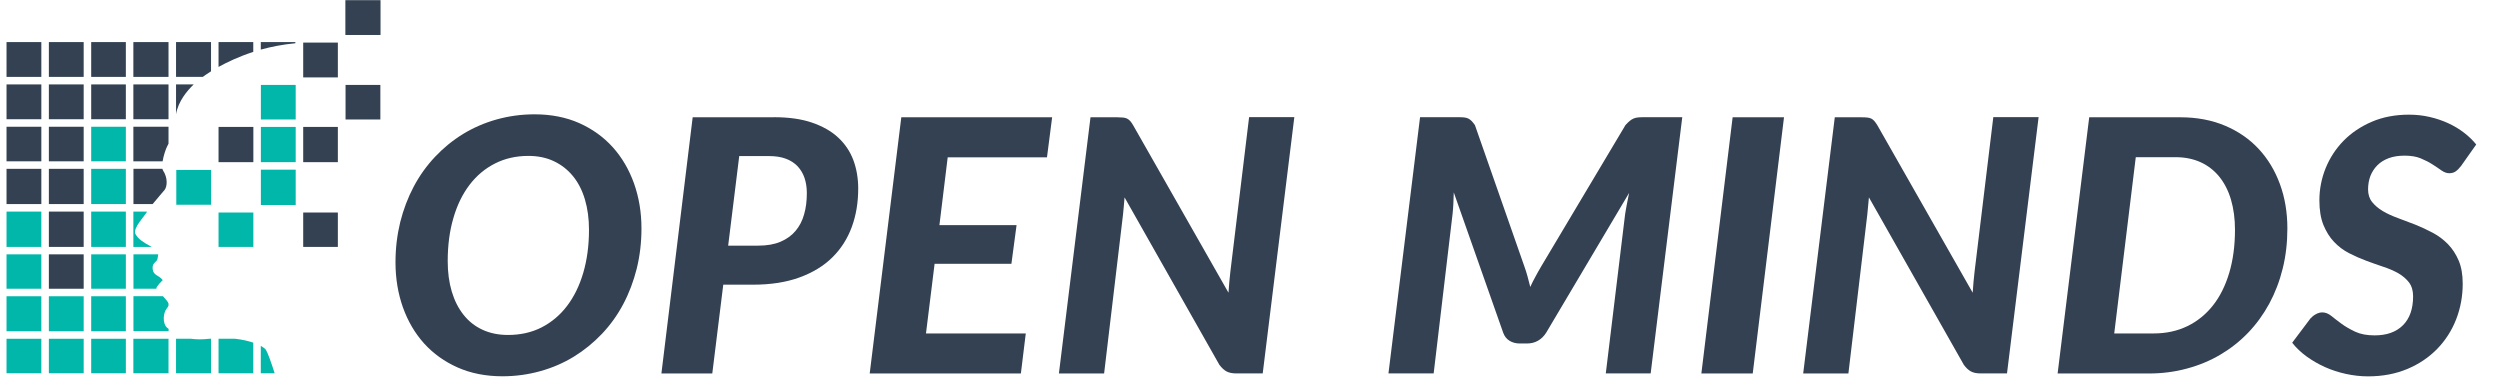
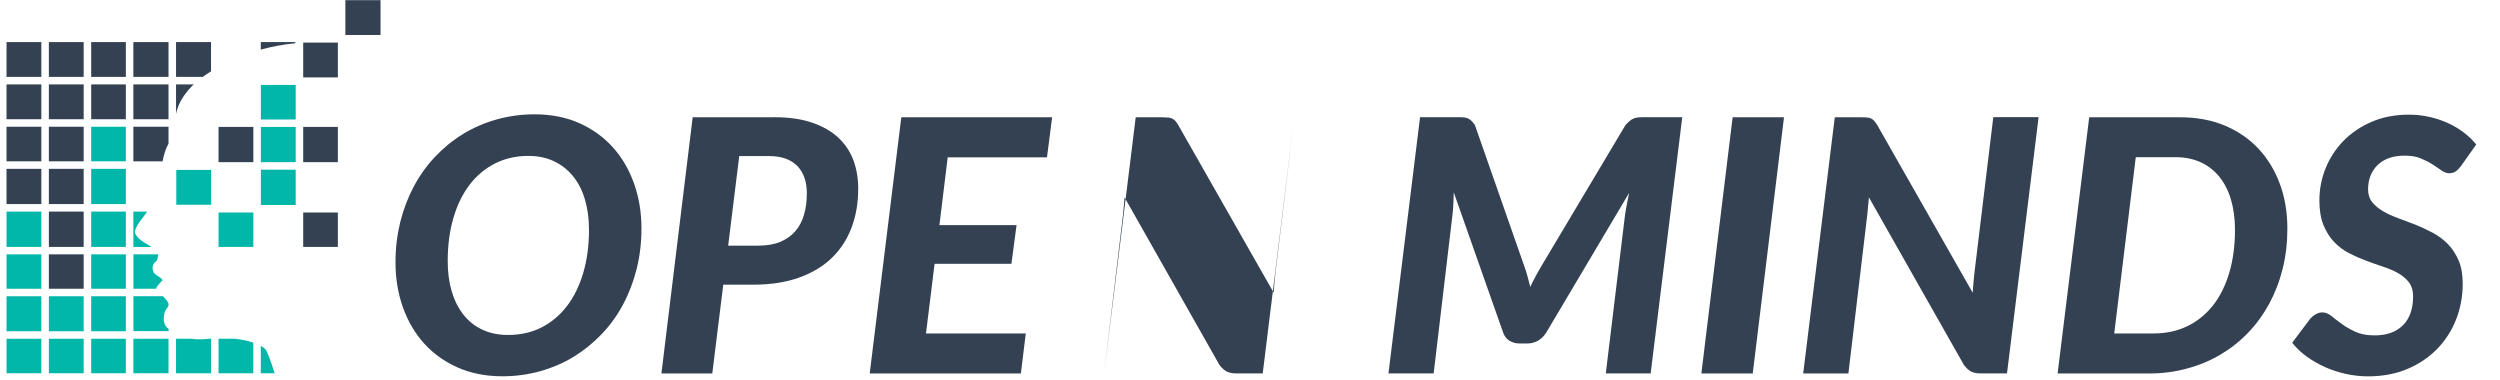
<svg xmlns="http://www.w3.org/2000/svg" width="500px" height="76px" id="Layer_1" x="0px" y="0px" viewBox="0 0 295.31 44.97" style="enable-background:new 0 0 295.31 44.97;" xml:space="preserve">
  <style type="text/css">
	.st0{fill:#334152;}
	.st1{fill:#00B7AA;}
</style>
  <g>
    <g>
      <path class="st0" d="M75.64,27.04c0,1.66-0.19,3.24-0.56,4.75c-0.38,1.51-0.91,2.91-1.6,4.21c-0.69,1.3-1.53,2.47-2.52,3.51    c-0.99,1.04-2.09,1.94-3.31,2.69c-1.22,0.75-2.54,1.32-3.97,1.72c-1.43,0.4-2.93,0.61-4.5,0.61c-1.96,0-3.73-0.35-5.29-1.04    c-1.56-0.69-2.88-1.64-3.97-2.84c-1.09-1.21-1.92-2.63-2.51-4.27c-0.58-1.64-0.88-3.42-0.88-5.33c0-1.66,0.19-3.24,0.56-4.76    c0.38-1.51,0.91-2.91,1.6-4.21c0.69-1.3,1.53-2.47,2.52-3.52c0.99-1.05,2.09-1.95,3.31-2.7c1.22-0.74,2.54-1.32,3.97-1.72    c1.43-0.4,2.93-0.61,4.5-0.61c1.96,0,3.73,0.35,5.29,1.04c1.56,0.7,2.88,1.65,3.97,2.86c1.09,1.21,1.92,2.64,2.51,4.28    C75.35,23.38,75.64,25.15,75.64,27.04z M69.43,27.19c0-1.31-0.16-2.5-0.48-3.58c-0.32-1.08-0.79-2-1.41-2.76    c-0.62-0.76-1.37-1.35-2.26-1.77c-0.88-0.42-1.89-0.63-3.02-0.63c-1.46,0-2.78,0.3-3.96,0.9c-1.18,0.6-2.18,1.44-3.01,2.53    c-0.83,1.09-1.47,2.4-1.91,3.93c-0.45,1.53-0.67,3.23-0.67,5.1c0,1.32,0.16,2.52,0.48,3.59c0.32,1.07,0.78,1.98,1.39,2.75    c0.61,0.77,1.35,1.36,2.24,1.77c0.88,0.41,1.89,0.62,3.02,0.62c1.46,0,2.79-0.29,3.97-0.89C65,38.14,66,37.3,66.83,36.21    c0.83-1.09,1.47-2.39,1.92-3.92S69.43,29.07,69.43,27.19z" />
      <path class="st0" d="M91.31,13.87c1.76,0,3.26,0.21,4.51,0.64c1.25,0.43,2.29,1.01,3.1,1.77c0.81,0.75,1.41,1.64,1.8,2.68    c0.38,1.03,0.57,2.15,0.57,3.36c0,1.64-0.25,3.16-0.76,4.54c-0.51,1.39-1.27,2.58-2.3,3.6c-1.02,1.01-2.32,1.8-3.88,2.37    c-1.56,0.57-3.39,0.86-5.5,0.86h-3.53l-1.3,10.51h-6.02l3.7-30.32H91.31z M89.45,29.07c1.03,0,1.91-0.15,2.64-0.46    c0.73-0.31,1.33-0.74,1.79-1.29c0.46-0.55,0.8-1.2,1.01-1.96c0.22-0.76,0.32-1.6,0.32-2.52c0-0.64-0.09-1.23-0.27-1.77    c-0.18-0.54-0.46-1-0.82-1.39c-0.37-0.39-0.84-0.69-1.4-0.9c-0.56-0.21-1.23-0.31-2-0.31h-3.51L85.9,29.07H89.45z" />
      <path class="st0" d="M111.88,18.62l-0.98,8.02h9.13l-0.61,4.58h-9.09l-1.02,8.24h11.81l-0.58,4.74h-17.89l3.74-30.32h17.85    l-0.61,4.74H111.88z" />
-       <path class="st0" d="M152.9,13.87l-3.74,30.32h-3.14c-0.47,0-0.86-0.08-1.15-0.24c-0.29-0.16-0.57-0.42-0.84-0.78l-11.22-19.81    c-0.03,0.36-0.06,0.71-0.09,1.06c-0.04,0.34-0.07,0.66-0.09,0.95l-2.24,18.83h-5.35l3.74-30.32h3.18c0.26,0,0.49,0.01,0.67,0.03    c0.18,0.02,0.34,0.06,0.47,0.12c0.13,0.06,0.25,0.16,0.37,0.28c0.11,0.13,0.23,0.29,0.35,0.5l11.29,19.83    c0.03-0.45,0.06-0.88,0.1-1.3c0.04-0.42,0.08-0.81,0.12-1.17l2.22-18.31H152.9z" />
+       <path class="st0" d="M152.9,13.87l-3.74,30.32h-3.14c-0.47,0-0.86-0.08-1.15-0.24c-0.29-0.16-0.57-0.42-0.84-0.78l-11.22-19.81    c-0.03,0.36-0.06,0.71-0.09,1.06c-0.04,0.34-0.07,0.66-0.09,0.95l-2.24,18.83l3.74-30.32h3.18c0.26,0,0.49,0.01,0.67,0.03    c0.18,0.02,0.34,0.06,0.47,0.12c0.13,0.06,0.25,0.16,0.37,0.28c0.11,0.13,0.23,0.29,0.35,0.5l11.29,19.83    c0.03-0.45,0.06-0.88,0.1-1.3c0.04-0.42,0.08-0.81,0.12-1.17l2.22-18.31H152.9z" />
      <path class="st0" d="M198.81,13.87l-3.74,30.32h-5.31l2.28-18.79c0.06-0.36,0.12-0.77,0.21-1.21c0.08-0.45,0.17-0.9,0.27-1.36    l-9.82,16.55c-0.27,0.42-0.59,0.73-0.98,0.95c-0.39,0.22-0.82,0.32-1.3,0.32h-0.84c-0.46,0-0.86-0.11-1.21-0.32    c-0.35-0.22-0.6-0.53-0.75-0.95l-5.85-16.61c-0.01,0.46-0.03,0.91-0.05,1.34c-0.02,0.43-0.05,0.83-0.09,1.19l-2.24,18.89h-5.35    l3.74-30.32h4.58c0.27,0,0.48,0.01,0.66,0.03c0.17,0.02,0.33,0.07,0.47,0.13c0.14,0.07,0.27,0.17,0.39,0.29    c0.12,0.12,0.25,0.29,0.39,0.48l5.85,16.72c0.14,0.39,0.27,0.79,0.38,1.2c0.11,0.41,0.22,0.82,0.32,1.24    c0.19-0.42,0.4-0.83,0.62-1.23c0.22-0.41,0.44-0.81,0.68-1.21l9.97-16.72c0.18-0.19,0.34-0.36,0.49-0.48    c0.15-0.13,0.3-0.22,0.46-0.29c0.16-0.07,0.33-0.11,0.51-0.13c0.18-0.02,0.4-0.03,0.67-0.03H198.81z" />
      <path class="st0" d="M207.15,44.2h-6.08l3.7-30.32h6.08L207.15,44.2z" />
      <path class="st0" d="M240.98,13.87l-3.74,30.32h-3.13c-0.48,0-0.86-0.08-1.15-0.24c-0.29-0.16-0.57-0.42-0.83-0.78L220.9,23.36    c-0.03,0.36-0.06,0.71-0.1,1.06c-0.03,0.34-0.07,0.66-0.09,0.95l-2.24,18.83h-5.35l3.74-30.32h3.17c0.27,0,0.49,0.01,0.67,0.03    c0.18,0.02,0.34,0.06,0.47,0.12c0.13,0.06,0.25,0.16,0.36,0.28c0.11,0.13,0.23,0.29,0.36,0.5l11.29,19.83    c0.03-0.45,0.06-0.88,0.1-1.3c0.04-0.42,0.08-0.81,0.12-1.17l2.22-18.31H240.98z" />
      <path class="st0" d="M270.42,27.04c0,1.66-0.18,3.24-0.55,4.73c-0.37,1.5-0.9,2.88-1.59,4.16c-0.69,1.27-1.52,2.42-2.5,3.44    s-2.07,1.88-3.29,2.6c-1.22,0.72-2.54,1.27-3.97,1.65c-1.43,0.39-2.93,0.58-4.51,0.58h-10.78l3.74-30.32h10.78    c1.95,0,3.71,0.33,5.28,0.99c1.57,0.66,2.9,1.58,3.99,2.75c1.09,1.17,1.93,2.56,2.52,4.17C270.13,23.39,270.42,25.15,270.42,27.04    z M264.22,27.19c0-1.31-0.16-2.49-0.47-3.55c-0.31-1.06-0.77-1.96-1.37-2.71c-0.6-0.74-1.33-1.32-2.2-1.72    c-0.87-0.4-1.87-0.61-3-0.61h-4.7l-2.55,20.86h4.68c1.46,0,2.79-0.29,3.97-0.86c1.18-0.57,2.19-1.39,3.03-2.45    c0.84-1.06,1.48-2.35,1.93-3.86C263.99,30.78,264.22,29.08,264.22,27.19z" />
      <path class="st0" d="M290.99,19.62c-0.22,0.29-0.44,0.51-0.65,0.66c-0.21,0.15-0.47,0.22-0.77,0.22c-0.29,0-0.59-0.11-0.9-0.32    c-0.31-0.22-0.66-0.46-1.07-0.72c-0.4-0.26-0.87-0.5-1.4-0.72c-0.53-0.22-1.17-0.32-1.92-0.32c-0.71,0-1.33,0.1-1.87,0.3    c-0.53,0.2-0.99,0.48-1.35,0.85c-0.36,0.36-0.63,0.79-0.82,1.27c-0.18,0.49-0.27,1.01-0.27,1.57c0,0.6,0.16,1.1,0.48,1.5    c0.32,0.4,0.74,0.76,1.26,1.07c0.52,0.31,1.12,0.58,1.8,0.83s1.36,0.51,2.06,0.78c0.7,0.28,1.38,0.6,2.06,0.96    c0.68,0.36,1.27,0.81,1.8,1.35c0.52,0.54,0.94,1.18,1.26,1.93c0.32,0.75,0.48,1.67,0.48,2.74c0,1.49-0.26,2.9-0.78,4.23    c-0.52,1.33-1.27,2.49-2.24,3.49c-0.97,0.99-2.14,1.79-3.52,2.37c-1.38,0.58-2.93,0.88-4.66,0.88c-0.88,0-1.75-0.1-2.62-0.29    c-0.87-0.19-1.7-0.46-2.48-0.81c-0.78-0.35-1.5-0.77-2.17-1.25c-0.67-0.49-1.24-1.03-1.71-1.63l2.15-2.86    c0.17-0.19,0.38-0.37,0.64-0.51c0.26-0.15,0.52-0.22,0.78-0.22c0.36,0,0.72,0.14,1.08,0.43c0.35,0.29,0.76,0.6,1.21,0.93    c0.45,0.33,0.99,0.64,1.61,0.93c0.62,0.29,1.38,0.43,2.29,0.43c1.43,0,2.55-0.4,3.35-1.2c0.8-0.8,1.2-1.94,1.2-3.42    c0-0.67-0.16-1.21-0.48-1.64c-0.32-0.42-0.74-0.78-1.25-1.08c-0.51-0.29-1.1-0.55-1.77-0.77c-0.66-0.22-1.34-0.46-2.04-0.72    c-0.7-0.26-1.38-0.56-2.04-0.9c-0.66-0.34-1.25-0.78-1.77-1.33c-0.52-0.54-0.93-1.21-1.26-2c-0.32-0.79-0.48-1.76-0.48-2.92    c0-1.32,0.25-2.59,0.74-3.81c0.5-1.22,1.2-2.3,2.12-3.24c0.92-0.94,2.04-1.69,3.34-2.25s2.78-0.84,4.41-0.84    c0.84,0,1.65,0.09,2.43,0.27c0.79,0.18,1.52,0.43,2.2,0.74c0.68,0.31,1.31,0.69,1.87,1.12c0.56,0.43,1.05,0.9,1.45,1.4    L290.99,19.62z" />
    </g>
  </g>
  <g>
    <g>
      <g>
        <g>
          <rect x="10.52" y="25.04" class="st1" width="4.1" height="4.18" />
        </g>
        <g>
          <rect x="10.52" y="30.1" class="st1" width="4.1" height="4.07" />
        </g>
        <g>
          <rect x="10.52" y="35.06" class="st1" width="4.1" height="4.14" />
        </g>
        <g>
          <rect x="5.51" y="25.04" class="st0" width="4.12" height="4.18" />
        </g>
        <g>
          <rect x="10.52" y="15" class="st1" width="4.1" height="4.09" />
        </g>
        <g>
          <rect x="5.51" y="19.98" class="st0" width="4.12" height="4.17" />
        </g>
        <g>
          <rect x="10.52" y="19.98" class="st1" width="4.1" height="4.17" />
        </g>
        <g>
          <path class="st1" d="M19.48,36.48c0.1-0.12,0.16-0.22,0.19-0.32v-0.23c-0.06-0.22-0.27-0.43-0.49-0.69      c-0.04-0.05-0.1-0.12-0.17-0.19h-3.49v4.14h4.16v-0.27c-0.05-0.04-0.09-0.07-0.13-0.1C18.9,38.32,19.04,36.98,19.48,36.48z" />
        </g>
        <g>
-           <path class="st0" d="M19.03,20.19c-0.04-0.06-0.06-0.13-0.08-0.21h-3.43v4.17h2.27c0.53-0.65,1.21-1.42,1.42-1.68      C19.53,22.05,19.59,21.04,19.03,20.19z" />
-         </g>
+           </g>
        <g>
          <path class="st1" d="M15.76,27.7c-0.38-0.68,1.18-2.22,1.37-2.66h-1.62v4.18h2.17C16.65,28.66,16.1,28.3,15.76,27.7z" />
        </g>
        <g>
          <path class="st1" d="M18.98,33.16c0,0-0.13-0.26-0.67-0.56c-0.55-0.31-0.52-0.77-0.52-0.9l0-0.14c0.08-0.52,0.51-0.58,0.57-0.91      c0.02-0.15,0.08-0.35,0.09-0.55h-2.93v4.07h2.73c0-0.01-0.01-0.01-0.01-0.02C18.14,33.96,18.98,33.16,18.98,33.16z" />
        </g>
        <g>
          <path class="st0" d="M19.67,17v-2h-4.16v4.09h3.46c0.11-0.68,0.37-1.43,0.52-1.73C19.54,17.26,19.6,17.14,19.67,17z" />
        </g>
        <g>
          <path class="st0" d="M22.65,9.99h-2.09v3.52C20.82,11.98,21.88,10.73,22.65,9.99z" />
        </g>
        <g>
          <rect x="15.51" y="9.99" class="st0" width="4.16" height="4.12" />
        </g>
        <g>
          <rect x="10.52" y="9.99" class="st0" width="4.1" height="4.12" />
        </g>
        <g>
          <rect x="5.51" y="35.06" class="st1" width="4.12" height="4.14" />
        </g>
        <g>
          <path class="st1" d="M30.59,40.93v3.24h1.64c-0.44-1.37-0.84-2.49-1.03-2.76C31.09,41.25,30.88,41.09,30.59,40.93z" />
        </g>
        <g>
          <path class="st1" d="M22.34,40.09h-1.78v4.08h4.14v-4.08h-0.21C23.64,40.19,22.93,40.17,22.34,40.09z" />
        </g>
        <g>
          <path class="st1" d="M25.59,40.09v4.08h4.11v-3.62c-0.6-0.2-1.33-0.37-2.14-0.46H25.59z" />
        </g>
        <g>
          <rect x="15.51" y="40.09" class="st1" width="4.16" height="4.08" />
        </g>
        <g>
          <rect x="0.5" y="35.06" class="st1" width="4.12" height="4.14" />
        </g>
        <g>
          <rect x="10.52" y="40.09" class="st1" width="4.1" height="4.08" />
        </g>
        <g>
          <rect x="0.5" y="40.09" class="st1" width="4.12" height="4.08" />
        </g>
        <g>
          <rect x="0.5" y="9.99" class="st0" width="4.12" height="4.12" />
        </g>
        <g>
          <rect x="0.5" y="4.98" class="st0" width="4.12" height="4.12" />
        </g>
        <g>
          <rect x="5.51" y="4.98" class="st0" width="4.12" height="4.12" />
        </g>
        <g>
          <rect x="15.51" y="4.98" class="st0" width="4.16" height="4.12" />
        </g>
        <g>
          <rect x="10.52" y="4.98" class="st0" width="4.1" height="4.12" />
        </g>
        <g>
          <rect x="5.51" y="40.09" class="st1" width="4.12" height="4.08" />
        </g>
        <g>
-           <path class="st0" d="M29.7,4.98h-4.11v2.94c1.03-0.57,2.42-1.23,4.11-1.78V4.98z" />
-         </g>
+           </g>
        <g>
          <path class="st0" d="M34.68,4.98h-4.09v0.89c1.23-0.34,2.6-0.61,4.09-0.75V4.98z" />
        </g>
        <g>
          <path class="st0" d="M24.7,4.98h-4.14V9.1h3.17c0.2-0.15,0.52-0.38,0.97-0.66V4.98z" />
        </g>
        <g>
          <rect x="0.5" y="30.1" class="st1" width="4.12" height="4.07" />
        </g>
        <g>
          <rect x="0.5" y="25.04" class="st1" width="4.12" height="4.18" />
        </g>
        <g>
          <rect x="5.51" y="30.1" class="st0" width="4.12" height="4.07" />
        </g>
        <g>
          <rect x="5.51" y="15" class="st0" width="4.12" height="4.09" />
        </g>
        <g>
          <rect x="0.5" y="19.98" class="st0" width="4.12" height="4.17" />
        </g>
        <g>
          <rect x="5.51" y="9.99" class="st0" width="4.12" height="4.12" />
        </g>
        <g>
          <rect x="0.5" y="15" class="st0" width="4.12" height="4.09" />
        </g>
      </g>
    </g>
    <g>
      <g>
        <g>
          <g>
            <rect x="30.6" y="20.08" class="st1" width="4.12" height="4.18" />
          </g>
          <g>
            <rect x="30.6" y="15.02" class="st1" width="4.12" height="4.17" />
          </g>
          <g>
            <rect x="20.59" y="20.11" class="st1" width="4.12" height="4.12" />
          </g>
          <g>
            <rect x="25.59" y="25.15" class="st1" width="4.12" height="4.07" />
          </g>
          <g>
            <rect x="30.6" y="10.05" class="st1" width="4.12" height="4.09" />
          </g>
        </g>
      </g>
      <g>
        <g>
          <g>
            <rect x="35.61" y="25.15" class="st0" width="4.1" height="4.07" />
          </g>
          <g>
            <rect x="35.61" y="15.02" class="st0" width="4.1" height="4.17" />
          </g>
          <g>
            <rect x="35.61" y="5.04" class="st0" width="4.1" height="4.12" />
          </g>
          <g>
            <rect x="40.6" y="0.02" class="st0" width="4.16" height="4.12" />
          </g>
          <g>
            <rect x="25.59" y="15.02" class="st0" width="4.12" height="4.17" />
          </g>
          <g>
-             <rect x="40.62" y="10.05" class="st0" width="4.12" height="4.09" />
-           </g>
+             </g>
        </g>
      </g>
    </g>
  </g>
</svg>